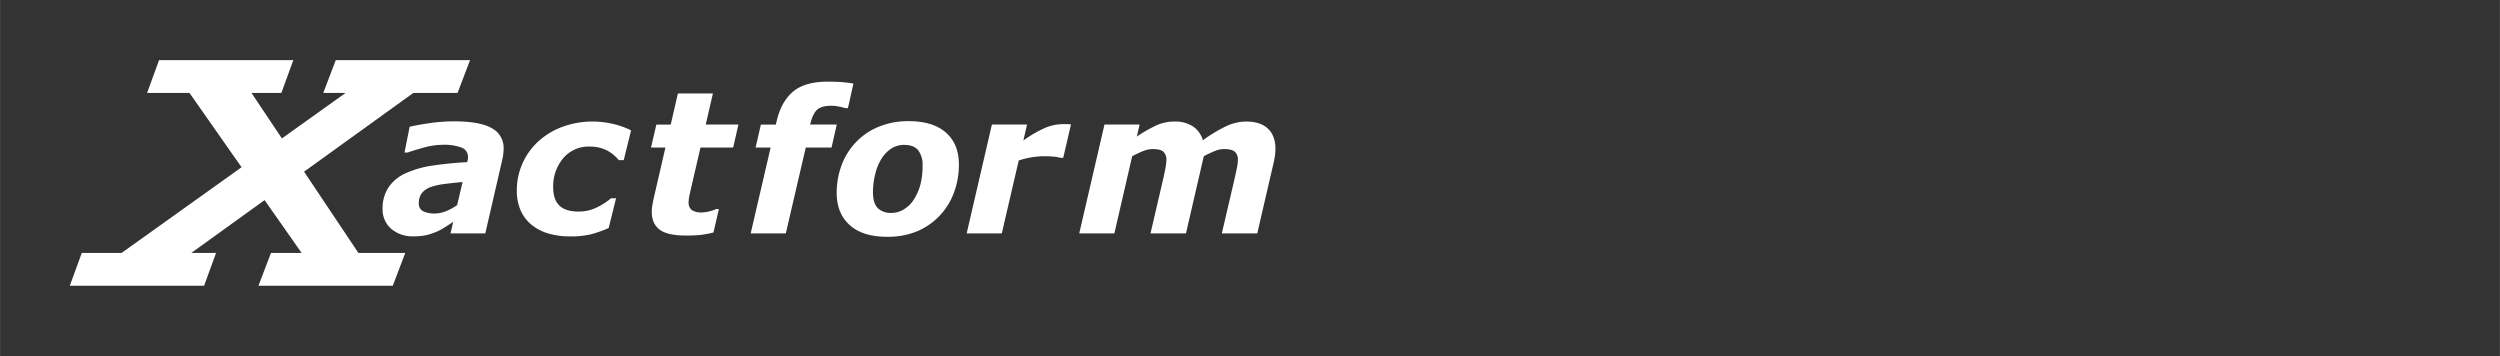
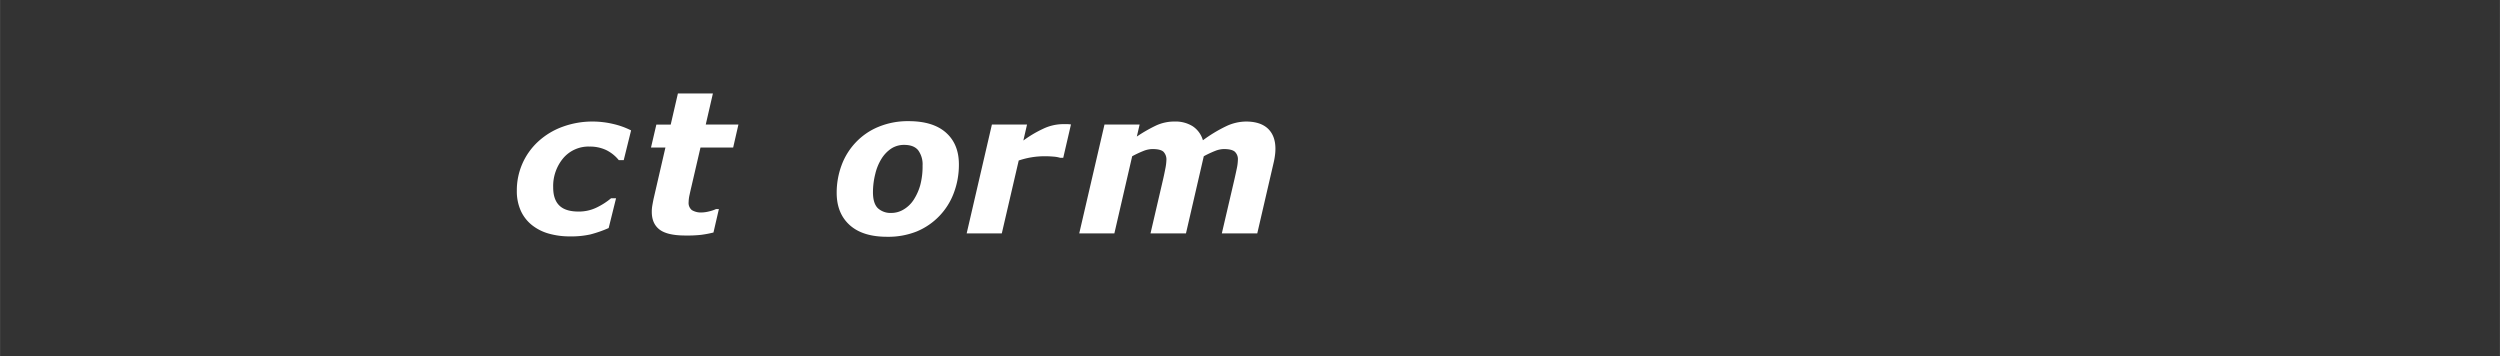
<svg xmlns="http://www.w3.org/2000/svg" id="Calque_1" data-name="Calque 1" width="376.53mm" height="53.62mm" viewBox="0 0 1067.33 152">
  <rect x="0" y="0" width="1067.33" height="152" fill="#333333" stroke="none" />
  <title>Xactform_logo_site_2</title>
-   <path d="M193.48,94.73l-3.4,2.2a27,27,0,0,1-3.68,2,31.76,31.76,0,0,1-4.35,1.46,25,25,0,0,1-5.64.5A13.76,13.76,0,0,1,167,97.68a10.83,10.83,0,0,1-3.67-8.48,16.19,16.19,0,0,1,2.61-9.34,17.72,17.72,0,0,1,7.73-6.11,42.5,42.5,0,0,1,11.43-3.11q6.63-1,14.37-1.41,0-.26.18-.81a5.36,5.36,0,0,0,.13-1.26A4.17,4.17,0,0,0,197,63a21.64,21.64,0,0,0-8.15-1.18,30.7,30.7,0,0,0-8.12,1.24q-4.46,1.24-6.69,2.07h-1.36l2.19-11q2.61-.66,8.07-1.49a72.77,72.77,0,0,1,10.88-.83q10.94,0,16,2.85A9.47,9.47,0,0,1,215,63.56a19.9,19.9,0,0,1-.15,2.15,15.71,15.71,0,0,1-.39,2.32l-7.28,31.61H192.33Zm4-17c-2.66.22-5.16.49-7.49.79A29.2,29.2,0,0,0,184,79.82a8.58,8.58,0,0,0-3.87,2.57,6.81,6.81,0,0,0-1.33,4.38,3.52,3.52,0,0,0,1.77,3.38,10.86,10.86,0,0,0,5.14,1,12.78,12.78,0,0,0,4.72-1,22.3,22.3,0,0,0,4.72-2.58Z" style="fill:#fff" />
  <path d="M243.24,100.93a32.82,32.82,0,0,1-8.92-1.18,20.39,20.39,0,0,1-7.26-3.67A16.69,16.69,0,0,1,222.34,90a20.2,20.2,0,0,1-1.7-8.53,28.21,28.21,0,0,1,9.07-21A30.94,30.94,0,0,1,240,54.19a37,37,0,0,1,13.16-2.3,38.43,38.43,0,0,1,8.46,1,33.7,33.7,0,0,1,7.8,2.78l-3.14,12.7h-2.11A15.94,15.94,0,0,0,258.65,64a16.29,16.29,0,0,0-6.93-1.42,14.13,14.13,0,0,0-11.3,5A18.52,18.52,0,0,0,236.16,80q0,5.19,2.63,7.75c1.75,1.72,4.48,2.57,8.17,2.57a17.24,17.24,0,0,0,7.84-1.76,29.52,29.52,0,0,0,6.07-3.91H263l-3.15,12.71A50.43,50.43,0,0,1,252,100.1,37.93,37.93,0,0,1,243.24,100.93Z" style="fill:#fff" />
  <path d="M292.62,100.55q-7.74,0-11.05-2.54c-2.21-1.7-3.31-4.21-3.31-7.55a15.46,15.46,0,0,1,.2-2.57c.14-.83.32-1.79.54-2.89l5.08-22h-6.16l2.29-9.81h6.13l3.07-13.28h14.94L301.3,53.17h13.95L313,63H299.05l-3.89,16.76c-.28,1.16-.54,2.33-.79,3.5a14.76,14.76,0,0,0-.38,3,3.92,3.92,0,0,0,1.39,3.45,7.49,7.49,0,0,0,4.28,1,14.15,14.15,0,0,0,3-.44,14.48,14.48,0,0,0,3-1h1.24l-2.31,10a47,47,0,0,1-5.32,1A53.38,53.38,0,0,1,292.62,100.55Z" style="fill:#fff" />
-   <path d="M345.78,53.17h11.45L355,63H344l-8.52,36.66h-15L329,63h-6.41l2.24-9.81h6.39l.29-1.2q1.88-8.4,6.93-12.76t14.94-4.37q3.65,0,6.33.23a44.45,44.45,0,0,1,4.64.6L362,46.18h-1.11a20.75,20.75,0,0,0-2.7-.68,16.15,16.15,0,0,0-3.24-.35c-2.75,0-4.75.53-6,1.61s-2.27,3.1-3,6.08Z" style="fill:#fff" />
  <path d="M409.38,70.18a33.93,33.93,0,0,1-2.19,12.25A28.52,28.52,0,0,1,391.42,98.8a32.7,32.7,0,0,1-12.74,2.29q-10.4,0-15.93-5T357.2,82.39a33.62,33.62,0,0,1,2.07-11.79,28.47,28.47,0,0,1,6.12-9.85,27.88,27.88,0,0,1,9.67-6.6,32.6,32.6,0,0,1,12.85-2.42q10.43,0,15.95,4.9T409.38,70.18ZM390,85.41a23,23,0,0,0,2.87-6.33,31,31,0,0,0,1-8.36A10.19,10.19,0,0,0,392,64.16q-1.86-2.29-5.92-2.3a10,10,0,0,0-5.52,1.53,14.25,14.25,0,0,0-4.2,4.35,21.47,21.47,0,0,0-2.67,6.46,32,32,0,0,0-1,7.9q0,4.75,2.11,6.81a8,8,0,0,0,5.79,2,10.05,10.05,0,0,0,5.17-1.46A13,13,0,0,0,390,85.41Z" style="fill:#fff" />
  <path d="M453.93,67.37H452.6a12.94,12.94,0,0,0-2.81-.5c-1.21-.11-2.41-.16-3.59-.16a34.44,34.44,0,0,0-11.28,1.82L427.7,99.64h-15l10.77-46.47h15L436.9,60a49,49,0,0,1,8.41-5A20,20,0,0,1,453.76,53c.52,0,1.11,0,1.76,0s1.22.07,1.71.12Z" style="fill:#fff" />
  <path d="M544.52,63.52a21.38,21.38,0,0,1-.19,2.77,29.72,29.72,0,0,1-.56,3.11l-7,30.24H521.64l5.41-23.21c.36-1.6.69-3.13,1-4.6a19.32,19.32,0,0,0,.44-3.55,4.37,4.37,0,0,0-1.32-3.52c-.87-.74-2.44-1.12-4.69-1.12a10.53,10.53,0,0,0-3.64.77,44.12,44.12,0,0,0-4.91,2.3l-7.6,32.93H491.19l5.4-23.21c.31-1.35.61-2.81.92-4.39a21,21,0,0,0,.46-3.6,4.72,4.72,0,0,0-1.27-3.66c-.84-.76-2.4-1.14-4.69-1.14a10.73,10.73,0,0,0-3.89.83,45.08,45.08,0,0,0-4.76,2.24l-7.6,32.93h-15l10.78-46.47h15l-1.19,5.13a63.26,63.26,0,0,1,8.2-4.71,18.54,18.54,0,0,1,7.91-1.7,13.8,13.8,0,0,1,7.72,2,10.72,10.72,0,0,1,4.38,6,60.8,60.8,0,0,1,9.92-6,20.17,20.17,0,0,1,8.47-2q6.12,0,9.34,3C543.44,56.93,544.52,59.79,544.52,63.52Z" style="fill:#fff" />
-   <polygon points="176.47 39.67 195.33 39.67 200.67 25.67 143.33 25.67 138 39.67 147.53 39.67 120.33 59.1 107.34 39.67 120.11 39.67 125.22 25.67 67.89 25.67 62.78 39.67 80.87 39.67 103.11 71.4 51.87 108 34.89 108 29.78 122 87.11 122 92.22 108 81.63 108 112.94 85.44 128.76 108 115.67 108 110.33 122 167.67 122 173 108 153 108 129.8 73.29 176.47 39.67" style="fill:#fff" />
</svg>